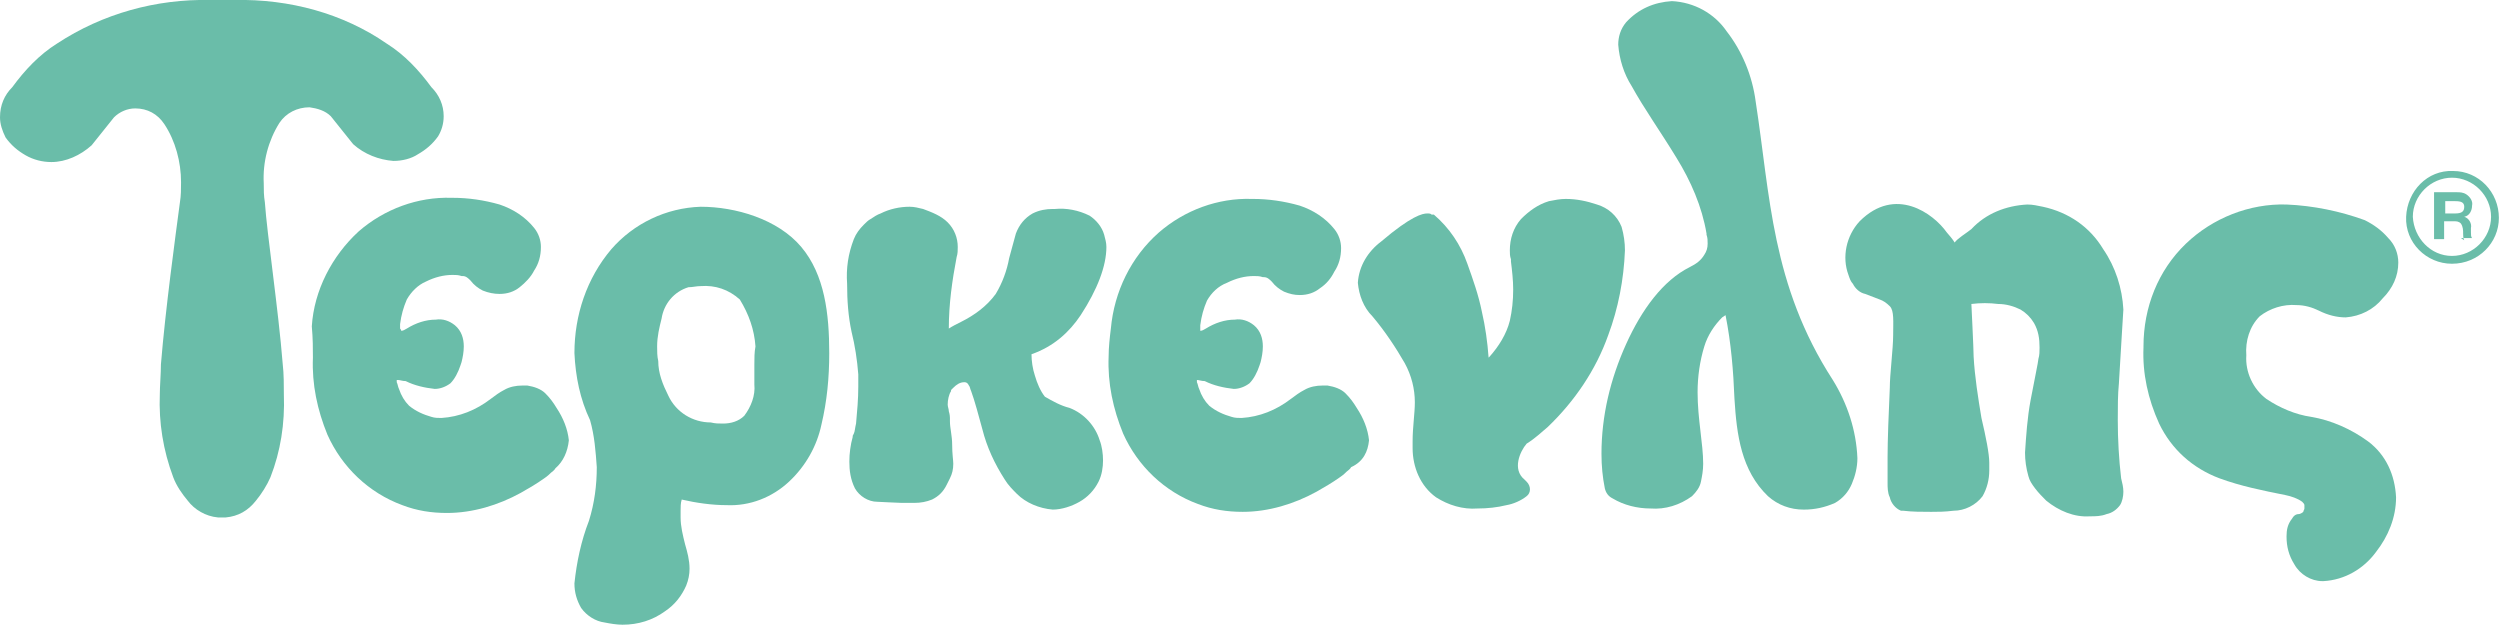
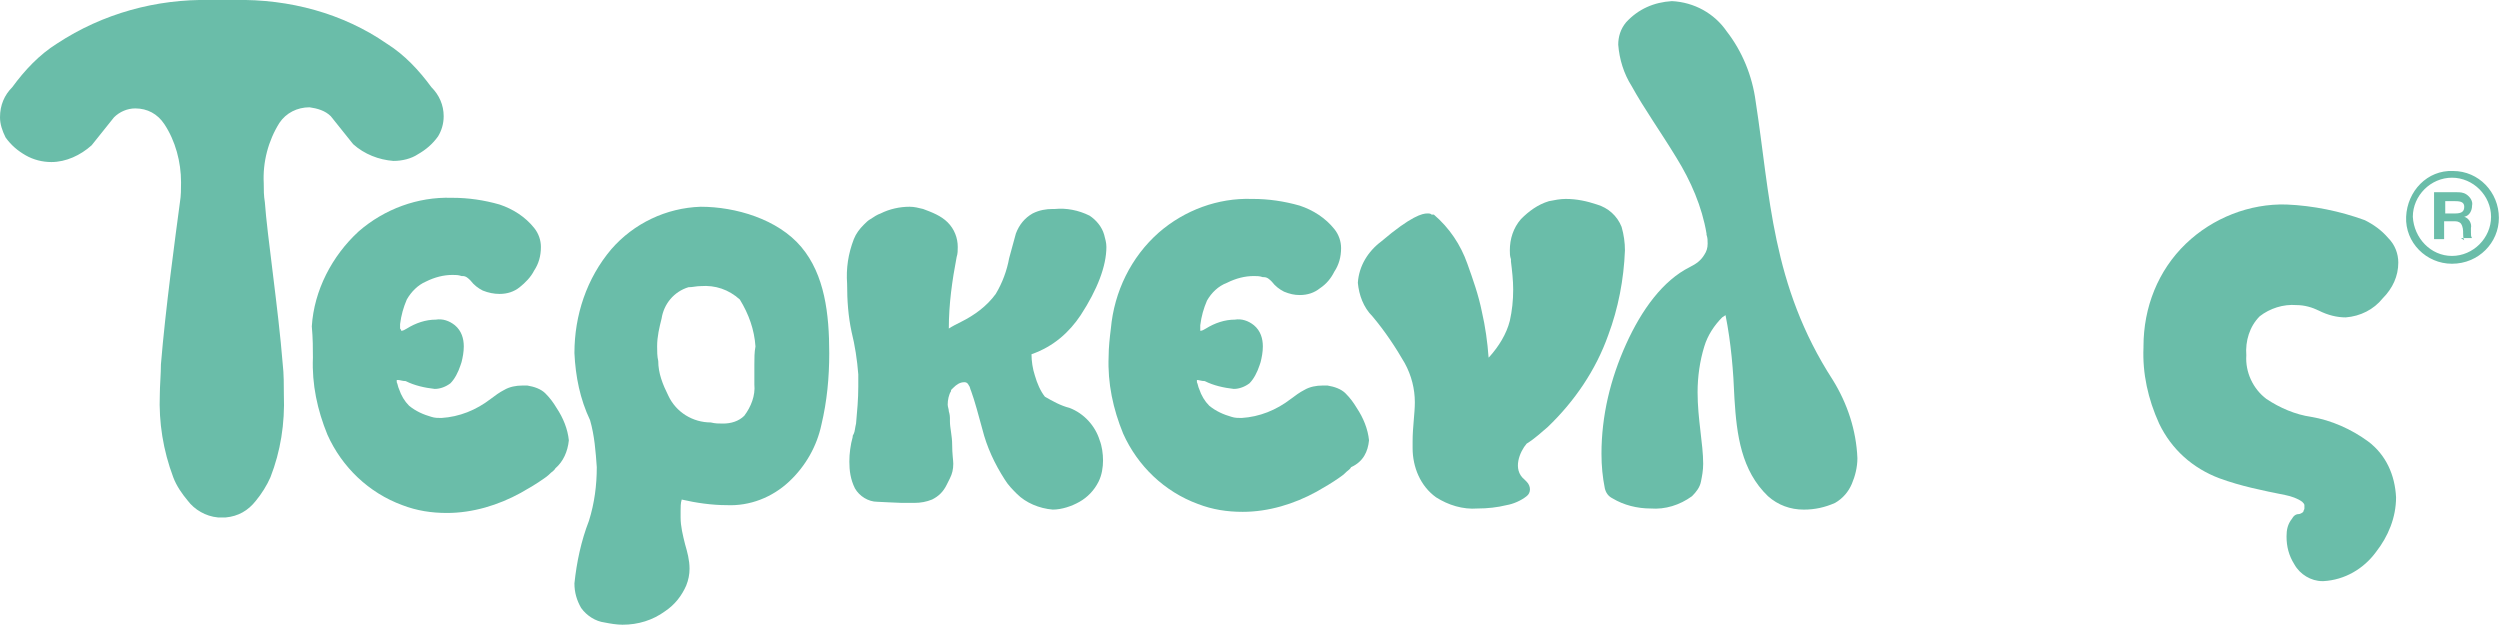
<svg xmlns="http://www.w3.org/2000/svg" id="Layer_1" width="223.7" height="56" viewBox="0 0 223.7 56">
  <style type="text/css">
	.st0{fill:#6ABDA9;}
</style>
  <title>Terkenlis logo</title>
  <path class="st0" d="M29.6,10.4l2,2.5l0,0c1,0.9,2.3,1.4,3.6,1.5c0.8,0,1.6-0.2,2.2-0.6c0.7-0.4,1.3-0.9,1.8-1.6  c0.3-0.5,0.5-1.1,0.5-1.8c0-1-0.4-1.9-1.1-2.6c-1.1-1.5-2.4-2.9-4-3.9C30.7,1.2,25.9-0.1,21,0h-2.2C14-0.1,9.2,1.2,5.1,3.9  c-1.6,1-2.9,2.4-4,3.9C0.4,8.5,0,9.4,0,10.5c0,0.6,0.2,1.2,0.5,1.8c0.5,0.7,1.1,1.2,1.8,1.6c0.7,0.4,1.5,0.6,2.3,0.6  c1.3,0,2.6-0.6,3.6-1.5l0,0l2-2.5c0.5-0.5,1.2-0.8,1.9-0.8c1.1,0,2,0.5,2.6,1.4c1,1.5,1.5,3.4,1.5,5.2c0,0.6,0,1.2-0.1,1.8  c-0.4,3-1.3,9.6-1.7,14.5c0,0.8-0.1,2-0.1,2.7c-0.1,2.5,0.3,5,1.2,7.4c0.3,0.8,0.8,1.5,1.3,2.1c0.6,0.8,1.6,1.4,2.7,1.5h0.7  c1.1-0.1,2-0.6,2.7-1.5c0.5-0.6,1-1.4,1.3-2.1c0.9-2.3,1.3-4.8,1.2-7.4c0-0.7,0-1.9-0.1-2.7c-0.4-5-1.4-11.6-1.6-14.5  c-0.1-0.6-0.1-1.1-0.1-1.7c-0.1-1.9,0.4-3.8,1.4-5.4c0.6-0.9,1.6-1.4,2.7-1.4C28.4,9.7,29.1,9.9,29.6,10.4L29.6,10.4L29.6,10.4z" />
  <path class="st0" d="M67.5,32.6c0,0.6,0,1.2,0,1.8c0.1,1-0.3,2-0.9,2.8c-0.5,0.5-1.2,0.7-1.9,0.7c-0.4,0-0.7,0-1.1-0.1  c-1.6,0-3.1-0.9-3.8-2.4c-0.5-1-0.9-2-0.9-3.1c-0.1-0.4-0.1-0.9-0.1-1.3c0-0.9,0.2-1.7,0.4-2.5c0.2-1.3,1.1-2.4,2.4-2.8  c0.4,0,0.7-0.1,1.1-0.1c1.3-0.1,2.5,0.3,3.5,1.2c0.8,1.3,1.3,2.7,1.4,4.2C67.5,31.5,67.5,32.1,67.5,32.6L67.5,32.6L67.5,32.6z   M62.7,18.5c-3.1,0.1-6,1.5-8,3.8c-2.2,2.6-3.3,5.9-3.3,9.3c0.1,2.1,0.5,4.1,1.4,6c0.4,1.4,0.5,2.8,0.6,4.2c0,1.6-0.2,3.2-0.7,4.8  c-0.7,1.8-1.1,3.7-1.3,5.6c0,0.8,0.2,1.5,0.6,2.2c0.5,0.7,1.3,1.2,2.1,1.3c0.5,0.1,1.1,0.2,1.6,0.2c1.4,0,2.7-0.4,3.8-1.2  c0.9-0.6,1.5-1.4,1.9-2.3c0.2-0.5,0.3-1,0.3-1.5c0-0.8-0.2-1.5-0.4-2.2c-0.2-0.8-0.4-1.6-0.4-2.4c0-0.2,0-0.4,0-0.6  c0-0.3,0-0.7,0.1-1c1.3,0.3,2.7,0.5,4,0.5c2.1,0.1,4.1-0.7,5.6-2.1c1.5-1.4,2.5-3.2,2.9-5.1c0.5-2.1,0.7-4.2,0.7-6.4  c0-3.5-0.4-7-2.5-9.5S65.8,18.5,62.7,18.5L62.7,18.5L62.7,18.5z" />
  <path class="st0" d="M96.7,28.2c1.5-2.3,2.3-4.4,2.3-6.1c0-0.4-0.1-0.7-0.2-1.1c-0.2-0.7-0.7-1.3-1.3-1.7c-1-0.5-2.1-0.7-3.1-0.6  h-0.2c-0.6,0-1.2,0.1-1.8,0.4c-0.7,0.4-1.2,1-1.5,1.8c-0.2,0.7-0.4,1.5-0.6,2.2c-0.2,1.1-0.6,2.2-1.2,3.2c-0.8,1.1-1.9,1.9-3.1,2.5  c-0.4,0.2-0.8,0.4-1.1,0.6c0-2.2,0.3-4.3,0.7-6.4l0,0c0.1-0.3,0.1-0.6,0.1-0.9c0-0.8-0.3-1.6-0.9-2.2c-0.6-0.6-1.4-0.9-2.2-1.2  c-0.4-0.1-0.8-0.2-1.2-0.2c-0.9,0-1.8,0.2-2.6,0.6c-0.3,0.1-0.6,0.3-0.9,0.5c-0.2,0.1-0.4,0.3-0.6,0.5c-0.4,0.4-0.7,0.8-0.9,1.3  c-0.5,1.3-0.7,2.6-0.6,4c0,1.5,0.1,2.9,0.4,4.3c0.3,1.2,0.5,2.5,0.6,3.8c0,0.4,0,0.8,0,1.1c0,1.1-0.1,2.2-0.2,3.3  c-0.1,0.4-0.1,0.7-0.2,0.9l-0.1,0.2v0.1l0,0c-0.2,0.7-0.3,1.5-0.3,2.2c0,0.8,0.1,1.6,0.5,2.4c0.4,0.7,1.2,1.2,2,1.2  c0.2,0,1.8,0.1,2.2,0.1h1.1c0.6,0,1.1-0.1,1.6-0.3c0.6-0.3,1-0.7,1.3-1.3l0,0l0,0c0.1-0.2,0.2-0.4,0.3-0.6c0.2-0.4,0.3-0.8,0.3-1.3  l0,0l0,0l0,0c0-0.3-0.1-0.9-0.1-1.7s-0.2-1.5-0.2-2.1l0,0c0-0.2,0-0.2,0-0.2v-0.1c0-0.3-0.1-0.6-0.1-0.6l0,0c0-0.2-0.1-0.4-0.1-0.6  c0-0.4,0.1-0.9,0.3-1.2v-0.1l0.2-0.2l0,0c0.3-0.3,0.6-0.5,1-0.5c0.2,0,0.3,0.1,0.4,0.3c0.1,0.1,0.1,0.3,0.2,0.5  c0.3,0.8,0.7,2.3,1,3.4c0.4,1.6,1.1,3.1,2,4.5c0.3,0.5,0.7,0.9,1.1,1.3c0.8,0.8,2,1.3,3.2,1.4l0,0c0.8,0,1.7-0.3,2.4-0.7  c0.7-0.4,1.3-1,1.7-1.8c0.3-0.6,0.4-1.3,0.4-1.9c0-0.6-0.1-1.3-0.3-1.8c-0.4-1.3-1.4-2.4-2.7-2.9c-0.8-0.2-1.5-0.6-2.2-1  c-0.4-0.5-0.7-1.2-0.9-1.9c-0.2-0.6-0.3-1.3-0.3-1.9C94.3,31,95.7,29.7,96.7,28.2L96.7,28.2L96.7,28.2z" />
  <path class="st0" d="M122.5,39.4L122.5,39.4c-0.1-1-0.5-2-1.1-2.9c-0.3-0.5-0.6-0.9-1-1.3c-0.4-0.4-1-0.6-1.6-0.7  c-0.2,0-0.3,0-0.5,0c-0.5,0-1.1,0.1-1.6,0.4c-0.4,0.2-0.8,0.5-1.2,0.8l0,0c-1.3,1-2.8,1.6-4.4,1.7c-0.3,0-0.6,0-0.9-0.1  c-0.7-0.2-1.4-0.5-2-1c-0.4-0.4-0.7-0.9-0.9-1.5c-0.1-0.2-0.1-0.4-0.2-0.6c0,0,0-0.1,0-0.1s0,0,0-0.1l0,0c0.2,0,0.4,0.1,0.7,0.1  c0.8,0.4,1.7,0.6,2.6,0.7c0.5,0,1-0.2,1.4-0.5c0.4-0.4,0.7-1,0.9-1.6l0,0l0.1-0.3c0.1-0.4,0.2-0.9,0.2-1.4c0-0.7-0.2-1.4-0.8-1.9  c-0.5-0.4-1.1-0.6-1.7-0.5c-0.9,0-1.8,0.3-2.6,0.8c-0.2,0.1-0.3,0.2-0.5,0.2c0-0.1,0-0.1,0-0.2c0,0,0-0.1,0-0.1l0,0l0,0v-0.2  c0.1-0.8,0.3-1.5,0.6-2.2c0.4-0.7,1-1.3,1.8-1.6c0.8-0.4,1.6-0.6,2.4-0.6c0.3,0,0.5,0,0.8,0.1h0.1c0.3,0,0.5,0.2,0.7,0.4  c0.3,0.4,0.7,0.7,1.1,0.9c0.5,0.2,0.9,0.3,1.4,0.3c0.7,0,1.3-0.2,1.8-0.6c0.6-0.4,1-0.9,1.3-1.5c0.4-0.6,0.6-1.3,0.6-2.1  c0-0.6-0.2-1.2-0.6-1.7c-0.8-1-1.9-1.7-3.1-2.1c-1.4-0.4-2.8-0.6-4.2-0.6h-0.1c-3-0.1-6,1-8.3,3c-2.5,2.2-4,5.3-4.3,8.6  c-0.1,0.8-0.2,1.7-0.2,2.5c-0.1,2.4,0.4,4.7,1.3,6.9c1.3,2.9,3.7,5.2,6.7,6.3c1.3,0.5,2.6,0.7,4,0.7c2.3,0,4.6-0.7,6.6-1.8  c0.7-0.4,1.4-0.8,2.1-1.3c0.3-0.2,0.5-0.4,0.6-0.5c0.1-0.1,0.3-0.2,0.4-0.4C122,41.3,122.4,40.4,122.5,39.4L122.5,39.4L122.5,39.4  L122.5,39.4z" />
  <path class="st0" d="M50.9,39.4L50.9,39.4c-0.1-1-0.5-2-1.1-2.9c-0.3-0.5-0.6-0.9-1-1.3c-0.4-0.4-1-0.6-1.6-0.7c-0.2,0-0.3,0-0.5,0  c-0.5,0-1.1,0.1-1.6,0.4c-0.4,0.2-0.8,0.5-1.2,0.8l0,0c-1.3,1-2.8,1.6-4.4,1.7c-0.3,0-0.6,0-0.9-0.1c-0.7-0.2-1.4-0.5-2-1  c-0.4-0.4-0.7-0.9-0.9-1.5c-0.1-0.2-0.1-0.4-0.2-0.6c0,0,0-0.1,0-0.1s0,0,0-0.1h0.1c0.2,0,0.4,0.1,0.7,0.1c0.8,0.4,1.7,0.6,2.6,0.7  c0.5,0,1-0.2,1.4-0.5c0.4-0.4,0.7-1,0.9-1.6l0,0l0.1-0.3c0.1-0.4,0.2-0.9,0.2-1.4c0-0.7-0.2-1.4-0.8-1.9c-0.5-0.4-1.1-0.6-1.7-0.5  c-0.9,0-1.8,0.3-2.6,0.8c-0.2,0.1-0.3,0.2-0.5,0.2c0,0,0-0.1-0.1-0.2v-0.1l0,0l0,0v-0.3c0.1-0.8,0.3-1.5,0.6-2.2  c0.4-0.7,1-1.3,1.7-1.6c0.8-0.4,1.6-0.6,2.4-0.6c0.3,0,0.5,0,0.8,0.1h0.1c0.3,0,0.5,0.2,0.7,0.4c0.3,0.4,0.7,0.7,1.1,0.9  c0.5,0.2,1,0.3,1.5,0.3c0.7,0,1.3-0.2,1.8-0.6c0.5-0.4,1-0.9,1.3-1.5c0.4-0.6,0.6-1.3,0.6-2.1c0-0.6-0.2-1.2-0.6-1.7  c-0.8-1-1.9-1.7-3.1-2.1c-1.4-0.4-2.8-0.6-4.2-0.6h-0.1c-3-0.1-6,1-8.3,3c-2.4,2.2-4,5.3-4.2,8.5C28,30.3,28,31.2,28,32  c-0.1,2.4,0.4,4.7,1.3,6.9c1.3,2.9,3.7,5.2,6.7,6.3c1.3,0.5,2.6,0.7,4,0.7c2.3,0,4.6-0.7,6.6-1.8c0.7-0.4,1.4-0.8,2.1-1.3  c0.3-0.2,0.5-0.4,0.6-0.5c0.1-0.1,0.3-0.2,0.4-0.4C50.4,41.3,50.8,40.4,50.9,39.4L50.9,39.4L50.9,39.4L50.9,39.4z" />
  <path class="st0" d="M138.5,38.2c2.4-2.3,4.3-5.1,5.4-8.2c0.9-2.4,1.4-5,1.5-7.6c0-0.7-0.1-1.4-0.3-2.1c-0.4-1-1.2-1.7-2.2-2  c-0.9-0.3-1.8-0.5-2.8-0.5c-0.5,0-1,0.1-1.5,0.2l0,0c-1,0.3-1.8,0.9-2.5,1.6c-0.7,0.8-1,1.8-1,2.8c0,0.3,0,0.5,0.1,0.8l0,0l0,0  c0,0,0,0.1,0,0.2c0.1,0.8,0.2,1.7,0.2,2.5c0,1-0.1,1.9-0.3,2.8c-0.3,1.2-1,2.3-1.8,3.2l-0.1,0.1c-0.1-1.4-0.3-2.8-0.6-4.1  c-0.3-1.5-0.8-2.9-1.3-4.3c-0.6-1.7-1.6-3.2-3-4.4h-0.1h-0.1c-0.1-0.1-0.2-0.1-0.4-0.1c-0.4,0-1.4,0.2-4.1,2.5  c-1.2,0.9-2,2.2-2.1,3.7c0.1,1.1,0.5,2.2,1.3,3c1.1,1.3,2.1,2.8,2.9,4.2c0.6,1.1,0.9,2.3,0.9,3.5c0,1-0.2,2.2-0.2,3.5  c0,0.2,0,0.4,0,0.6c0,1.7,0.7,3.4,2.1,4.4c1.1,0.7,2.4,1.1,3.7,1c0.9,0,1.8-0.1,2.6-0.3c0.6-0.1,1.3-0.4,1.8-0.8  c0.4-0.3,0.4-0.9,0-1.3c-0.1-0.1-0.1-0.1-0.2-0.2c-1.1-0.9-0.4-2.5,0.2-3.2C137.4,39.2,137.9,38.7,138.5,38.2L138.5,38.2L138.5,38.2  z" />
  <path class="st0" d="M164,34L164,34c-5.5-8.5-5.6-16.5-6.9-24.9l0,0c-0.3-2.3-1.2-4.5-2.6-6.3c-1.1-1.6-2.9-2.6-4.9-2.7  c-1.6,0.1-3,0.7-4.1,1.9l0,0l0,0c-0.5,0.6-0.7,1.3-0.7,2c0.1,1.3,0.5,2.6,1.2,3.7c1.1,2,2.6,4.1,4,6.4c1.3,2.1,2.3,4.4,2.7,6.8v0.1  V21c0.1,0.3,0.1,0.5,0.1,0.8c0,0.4-0.1,0.7-0.3,1c-0.3,0.5-0.7,0.8-1.3,1.1l0,0c-2.4,1.2-4.3,3.8-5.7,6.9c-1.4,3.1-2.2,6.4-2.2,9.8  c0,1.1,0.1,2.1,0.3,3.1c0.1,0.4,0.3,0.7,0.7,0.9c1,0.6,2.2,0.9,3.4,0.9c1.3,0.1,2.6-0.3,3.7-1.1c0.4-0.4,0.7-0.8,0.8-1.3  c0.1-0.5,0.2-1,0.2-1.6c0-1.8-0.5-4-0.5-6.4c0-1.4,0.2-2.8,0.6-4.1c0.3-1,0.9-1.9,1.6-2.6l0.3-0.2c0.5,2.5,0.7,5,0.8,7.5  c0.2,3.2,0.6,6.4,3,8.7c0.9,0.8,2,1.2,3.2,1.2c1,0,1.9-0.2,2.8-0.6l0,0l0,0c0.7-0.4,1.2-1,1.5-1.7c0.3-0.7,0.5-1.5,0.5-2.3  C166.1,38.5,165.3,36.1,164,34L164,34L164,34L164,34z" />
-   <path class="st0" d="M182.8,18.5c-0.5-0.1-0.9-0.2-1.4-0.2c-1.9,0.1-3.7,0.8-5,2.2c-0.5,0.4-1.2,0.8-1.5,1.2  c-0.1-0.2-0.6-0.8-0.7-0.9c-1.2-1.7-4.6-4.2-7.8-1c-1.2,1.3-1.6,3.2-1,4.8c0.1,0.3,0.2,0.6,0.4,0.8c0.2,0.4,0.6,0.8,1.1,0.9  c0,0,0.8,0.3,1.3,0.5c0.3,0.1,0.6,0.3,0.9,0.6c0.4,0.4,0.3,1.4,0.3,2.6s-0.3,3.5-0.3,4.7c-0.1,2.1-0.2,4.8-0.2,6.2  c0,0.3,0,0.5,0,0.7s0,0.1,0,0.2c0,0.3,0,0.8,0,1.4c0,0.4,0,0.9,0.2,1.3c0.1,0.5,0.5,1,1,1.2h0.1h0.1c0.8,0.1,1.7,0.1,2.5,0.1  c0.6,0,1.2,0,2-0.1c1,0,2-0.5,2.6-1.3c0.4-0.7,0.6-1.5,0.6-2.3c0-0.3,0-0.5,0-0.7c0-0.8-0.3-2.3-0.7-4c-0.3-1.8-0.6-3.7-0.7-5.5  c0-0.7-0.2-4.6-0.2-4.7c0.8-0.1,1.6-0.1,2.4,0c0.7,0,1.4,0.2,2,0.5c0.5,0.3,0.9,0.7,1.2,1.2c0.4,0.7,0.5,1.4,0.5,2.2  c0,0.3,0,0.7-0.1,1c0,0.2-0.4,2.1-0.7,3.7c-0.3,1.6-0.4,3.2-0.5,4.7c0,0.7,0.1,1.4,0.3,2.1c0.1,0.4,0.3,0.7,0.6,1.1  c0.3,0.4,0.7,0.8,1,1.1c1.1,0.9,2.5,1.5,3.9,1.4c0.5,0,1,0,1.5-0.2c0.5-0.1,0.9-0.4,1.2-0.8c0.2-0.3,0.3-0.8,0.3-1.2  c0-0.4-0.1-0.8-0.2-1.2c-0.2-1.7-0.3-3.5-0.3-5.2c0-1.2,0-2.3,0.1-3.3c0.2-3.5,0.4-6.5,0.4-6.6c-0.1-1.9-0.7-3.8-1.8-5.4  C187,20.3,185.1,19,182.8,18.5L182.8,18.5L182.8,18.5z" />
  <path class="st0" d="M211.9,39.5c-1.5-1.1-3.3-1.9-5.1-2.2l0,0c-1.4-0.2-2.8-0.8-4-1.6c-1.2-0.9-1.9-2.4-1.8-3.9  c-0.1-1.3,0.3-2.6,1.2-3.5c0.9-0.7,2.1-1.1,3.3-1c0.7,0,1.4,0.2,2,0.5c0.8,0.4,1.6,0.6,2.4,0.6c1.3-0.1,2.5-0.7,3.3-1.7  c0.9-0.9,1.4-2,1.4-3.2c0-0.8-0.3-1.6-0.9-2.2c-0.6-0.7-1.3-1.2-2.1-1.6c-2.2-0.8-4.6-1.3-7-1.4c-3.3-0.1-6.6,1.2-9,3.5  c-2.5,2.4-3.8,5.7-3.8,9.2v0.1l0,0c-0.1,2.3,0.4,4.6,1.4,6.8c1.1,2.3,3,4,5.4,4.9c1.9,0.7,3.9,1.1,5.9,1.5c0.5,0.1,1.1,0.3,1.5,0.6  c0.1,0.1,0.2,0.2,0.2,0.3c0,0.1,0,0.2,0,0.3c0,0.1-0.1,0.2-0.1,0.3c-0.1,0.1-0.3,0.2-0.4,0.2c-0.3,0-0.5,0.2-0.6,0.4  c-0.4,0.5-0.5,1-0.5,1.6c0,0.9,0.2,1.7,0.7,2.5c0.5,0.9,1.5,1.5,2.5,1.5h0.1c1.9-0.1,3.6-1.1,4.7-2.6c1.1-1.4,1.8-3.1,1.8-4.9  C214.3,42.5,213.5,40.7,211.9,39.5L211.9,39.5L211.9,39.5z" />
  <path class="st0" d="M219.4,22.9c1.9,0,3.5-1.6,3.5-3.5c0-1.9-1.6-3.5-3.5-3.5s-3.5,1.6-3.5,3.5C216,21.3,217.5,22.9,219.4,22.9  L219.4,22.9z M219.4,23.6c-2.3,0-4.2-1.9-4.1-4.2s1.9-4.2,4.2-4.1c2.3,0,4.1,1.9,4.1,4.2C223.6,21.7,221.8,23.6,219.4,23.6  L219.4,23.6L219.4,23.6z" />
  <path class="st0" d="M219.7,18h-0.9v1.1h0.9c0.6,0,0.8-0.2,0.8-0.6S220.2,18,219.7,18L219.7,18L219.7,18z M220.5,21.5  c-0.1-0.2-0.1-0.4-0.1-0.6c0-0.3,0-0.6-0.2-0.9c-0.2-0.2-0.4-0.2-0.6-0.2h-0.9v1.6h-0.9v-4.2h2c0.3,0,0.6,0,0.9,0.2  c0.3,0.2,0.6,0.6,0.5,1c0,0.4-0.2,0.9-0.7,1c0.4,0.1,0.7,0.6,0.6,1v0.4c0,0.2,0,0.4,0.1,0.5l0,0h-1L220.5,21.5z" />
</svg>